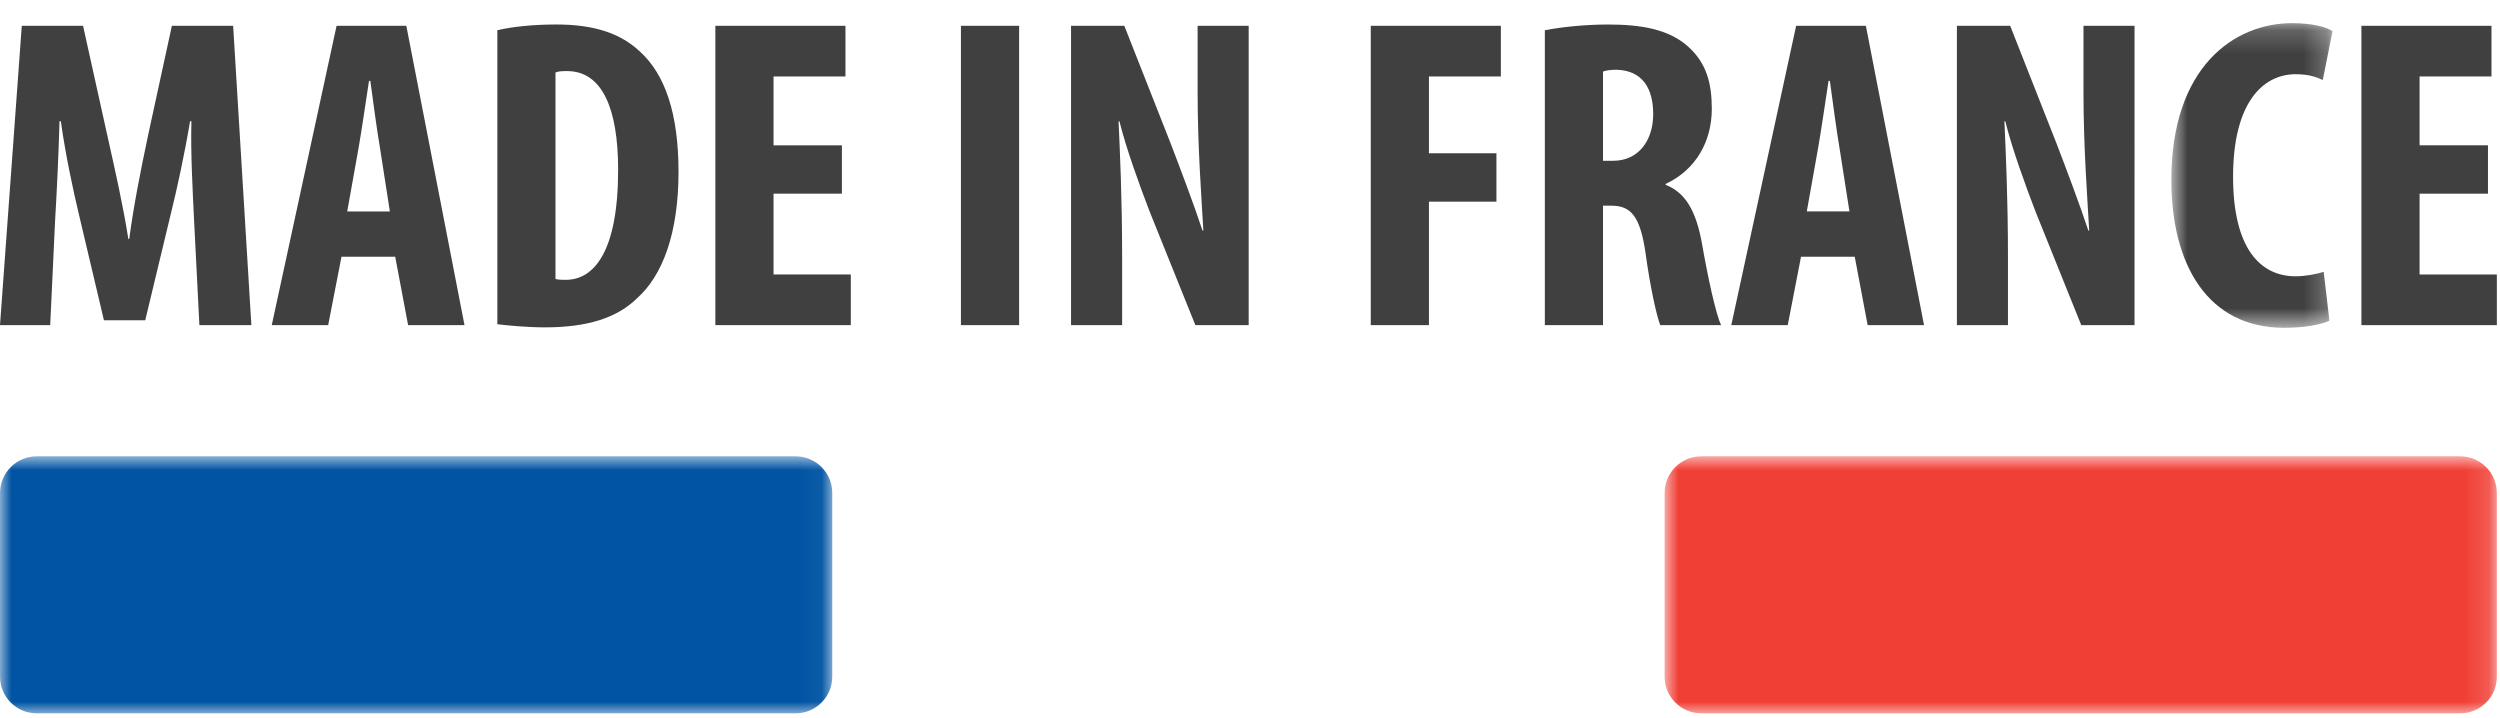
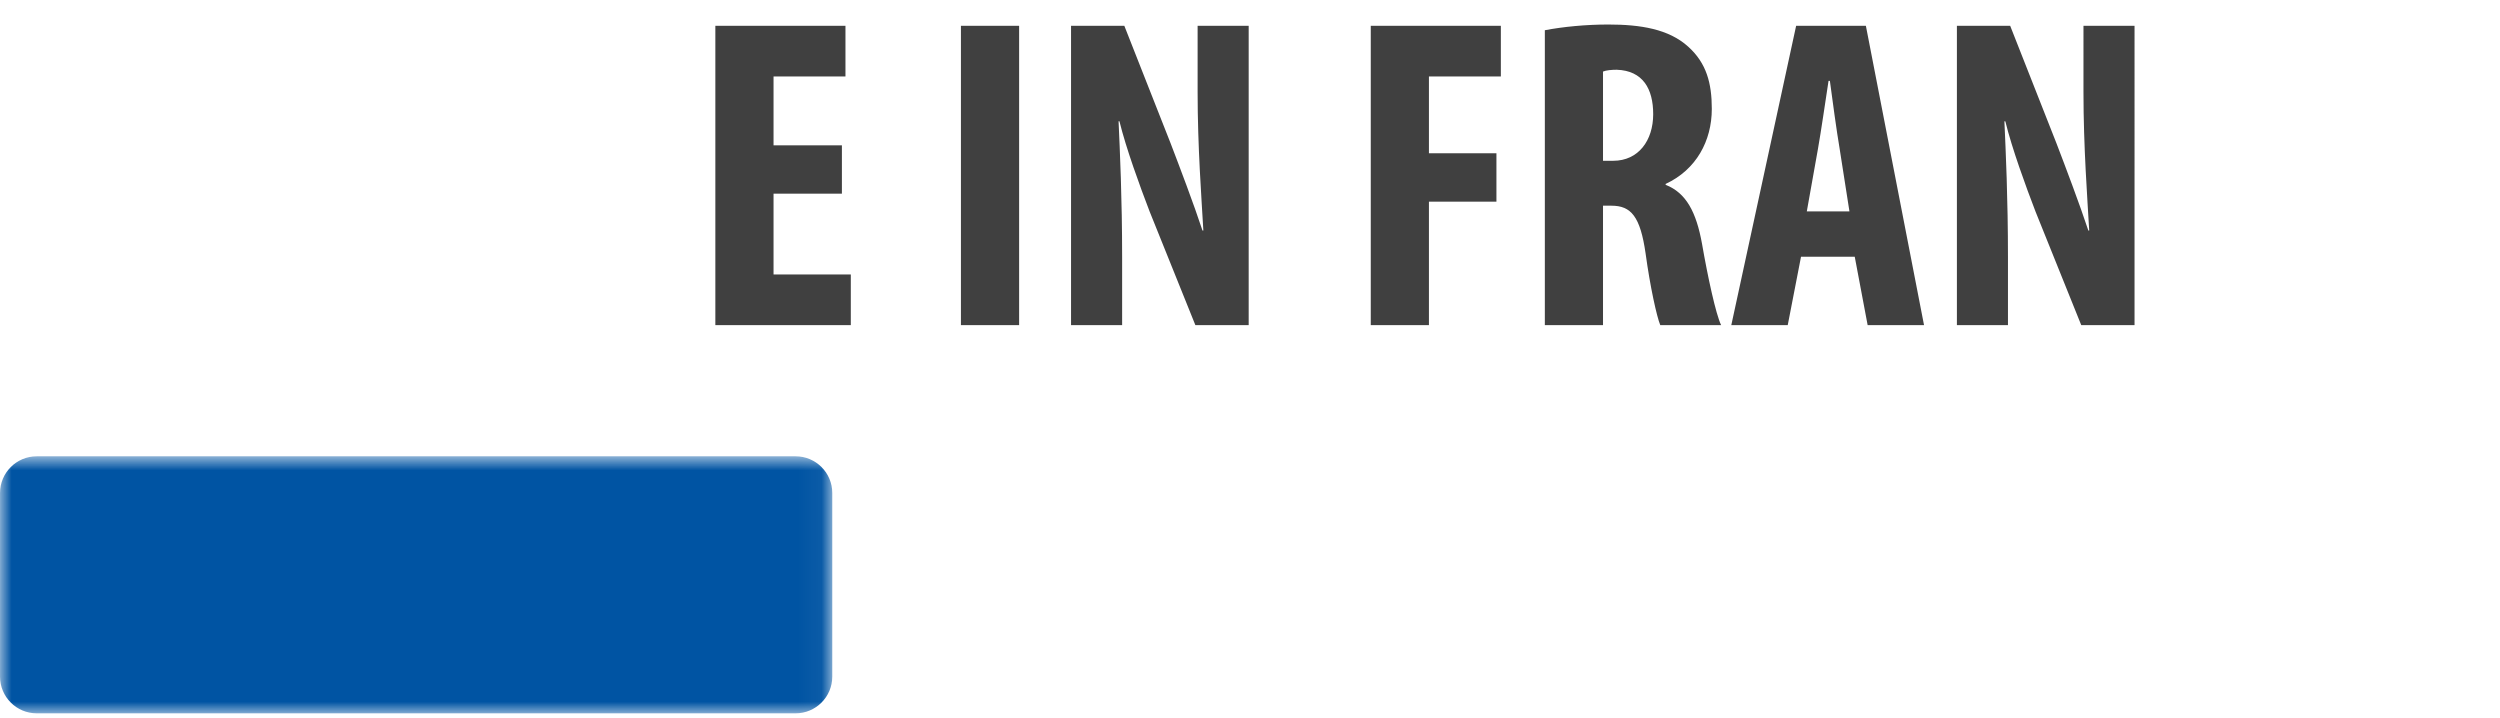
<svg xmlns="http://www.w3.org/2000/svg" xmlns:xlink="http://www.w3.org/1999/xlink" width="108" height="31" viewBox="0 0 108 31">
  <defs>
    <path id="prefix__a" d="M0.001 0.896L35.954 0.896 35.954 12 0.001 12z" />
-     <path id="prefix__c" d="M0.911 0.896L36.864 0.896 36.864 12 0.911 12z" />
    <path id="prefix__e" d="M0.802 0.184L7.766 0.184 7.766 13.345 0.802 13.345z" />
  </defs>
  <g fill="none" fill-rule="evenodd">
    <g>
      <g transform="translate(0 .816) translate(0 18)">
        <mask id="prefix__b" fill="#fff">
          <use xlink:href="#prefix__a" />
        </mask>
        <path fill="#0054A3" d="M35.954 10.414c0 .876-.71 1.586-1.586 1.586H1.587c-.876 0-1.586-.71-1.586-1.586V2.482c0-.876.71-1.586 1.586-1.586h32.781c.876 0 1.586.71 1.586 1.586v7.932z" mask="url(#prefix__b)" />
      </g>
      <g transform="translate(0 .816) translate(71 18)">
        <mask id="prefix__d" fill="#fff">
          <use xlink:href="#prefix__c" />
        </mask>
-         <path fill="#F04036" d="M36.864 10.414c0 .876-.71 1.586-1.586 1.586H2.497C1.62 12 .91 11.29.91 10.414V2.482c0-.876.71-1.586 1.586-1.586h32.78c.877 0 1.587.71 1.587 1.586v7.932z" mask="url(#prefix__d)" />
+         <path fill="#F04036" d="M36.864 10.414H2.497C1.62 12 .91 11.29.91 10.414V2.482c0-.876.71-1.586 1.586-1.586h32.78c.877 0 1.587.71 1.587 1.586v7.932z" mask="url(#prefix__d)" />
      </g>
-       <path fill="#404040" d="M8.384 8.702c-.057-1.227-.153-2.897-.115-4.278h-.058c-.23 1.38-.575 2.974-.825 3.97L6.274 13.02H4.49L3.415 8.472c-.249-1.036-.594-2.648-.786-4.048h-.058c-.038 1.4-.115 3.03-.192 4.316l-.21 4.49H0L.941.299h2.647l1.036 4.68c.364 1.632.691 3.07.921 4.529h.038c.192-1.44.48-2.897.825-4.528L7.425.299h2.647l.787 12.93H8.614l-.23-4.527zM14.752 10.275l-.575 2.955H11.74L14.54.299h3.013l2.513 12.93H17.63l-.557-2.954h-2.321zm2.09-1.957l-.421-2.705c-.134-.786-.307-2.072-.422-2.935h-.058c-.134.863-.326 2.206-.46 2.954L15 8.318h1.842zM21.485.49c.633-.152 1.554-.248 2.552-.248 1.63 0 2.762.383 3.587 1.15 1.113.998 1.688 2.706 1.688 5.219 0 2.609-.671 4.47-1.803 5.468-.863.844-2.15 1.247-3.952 1.247-.786 0-1.573-.077-2.072-.135V.49zm2.513 10.745c.115.038.307.038.442.038 1.208 0 2.263-1.19 2.263-4.758 0-2.647-.69-4.26-2.206-4.26-.173 0-.345 0-.5.059v8.92z" transform="translate(0 .816)" />
    </g>
    <path fill="#404040" d="M30.903 1.115L30.903 14.046 36.755 14.046 36.755 11.858 33.417 11.858 33.417 8.367 36.37 8.367 36.37 6.277 33.417 6.277 33.417 3.303 36.524 3.303 36.524 1.115zM41.512 14.045L44.026 14.045 44.026 1.115 41.512 1.115zM46.269 14.046V1.115h2.302l1.995 5.065c.383.998 1.017 2.667 1.381 3.779h.038c-.077-1.361-.248-3.606-.248-5.985v-2.86h2.206v12.932H51.64l-1.977-4.911C49.242 8.04 48.647 6.41 48.36 5.24h-.038c.058 1.305.154 3.3.154 5.89v2.916h-2.206zM59.217 1.115L59.217 14.046 61.73 14.046 61.73 8.713 64.646 8.713 64.646 6.622 61.73 6.622 61.73 3.303 64.837 3.303 64.837 1.115z" />
    <g>
      <path fill="#404040" d="M.737.49C1.523.339 2.52.243 3.479.243c1.383 0 2.61.192 3.454.959.786.71 1.017 1.573 1.017 2.686 0 1.38-.671 2.628-1.995 3.242v.038c.883.346 1.324 1.17 1.573 2.552.25 1.438.595 3.03.824 3.51H5.724c-.152-.364-.44-1.668-.633-3.088-.23-1.612-.632-2.072-1.476-2.072H3.25v5.16H.737V.492zM3.25 6.13h.44c1.095 0 1.728-.881 1.728-2.013 0-1.093-.442-1.88-1.574-1.92-.211 0-.46.02-.594.079V6.13zM11.804 10.275l-.574 2.955H8.792L11.593.299h3.013l2.512 12.93h-2.436l-.557-2.954h-2.32zm2.092-1.957l-.423-2.705c-.134-.786-.307-2.072-.422-2.935h-.058c-.133.863-.326 2.206-.46 2.954l-.479 2.686h1.842zM18.538 13.23V.299h2.302l1.995 5.065c.383.998 1.015 2.667 1.381 3.779h.038c-.077-1.362-.248-3.607-.248-5.986V.299h2.206V13.23H23.91l-1.977-4.91c-.421-1.095-1.017-2.726-1.303-3.896h-.04c.058 1.306.154 3.3.154 5.89v2.916h-2.206z" transform="translate(66 .816)" />
      <g transform="translate(66 .816) translate(27)">
        <mask id="prefix__f" fill="#fff">
          <use xlink:href="#prefix__e" />
        </mask>
-         <path fill="#404040" d="M7.632 13.038c-.364.173-1.074.307-1.957.307-3.3 0-4.873-2.724-4.873-6.388C.802 2.084 3.508.184 6.02.184c.883 0 1.497.173 1.746.346l-.422 2.11c-.287-.134-.614-.25-1.17-.25-1.42 0-2.705 1.229-2.705 4.432 0 3.089 1.17 4.298 2.705 4.298.422 0 .902-.096 1.21-.192l.248 2.11z" mask="url(#prefix__f)" />
      </g>
    </g>
-     <path fill="#404040" d="M102.013 1.115L102.013 14.046 107.864 14.046 107.864 11.858 104.526 11.858 104.526 8.367 107.48 8.367 107.48 6.277 104.526 6.277 104.526 3.303 107.632 3.303 107.632 1.115z" />
  </g>
</svg>